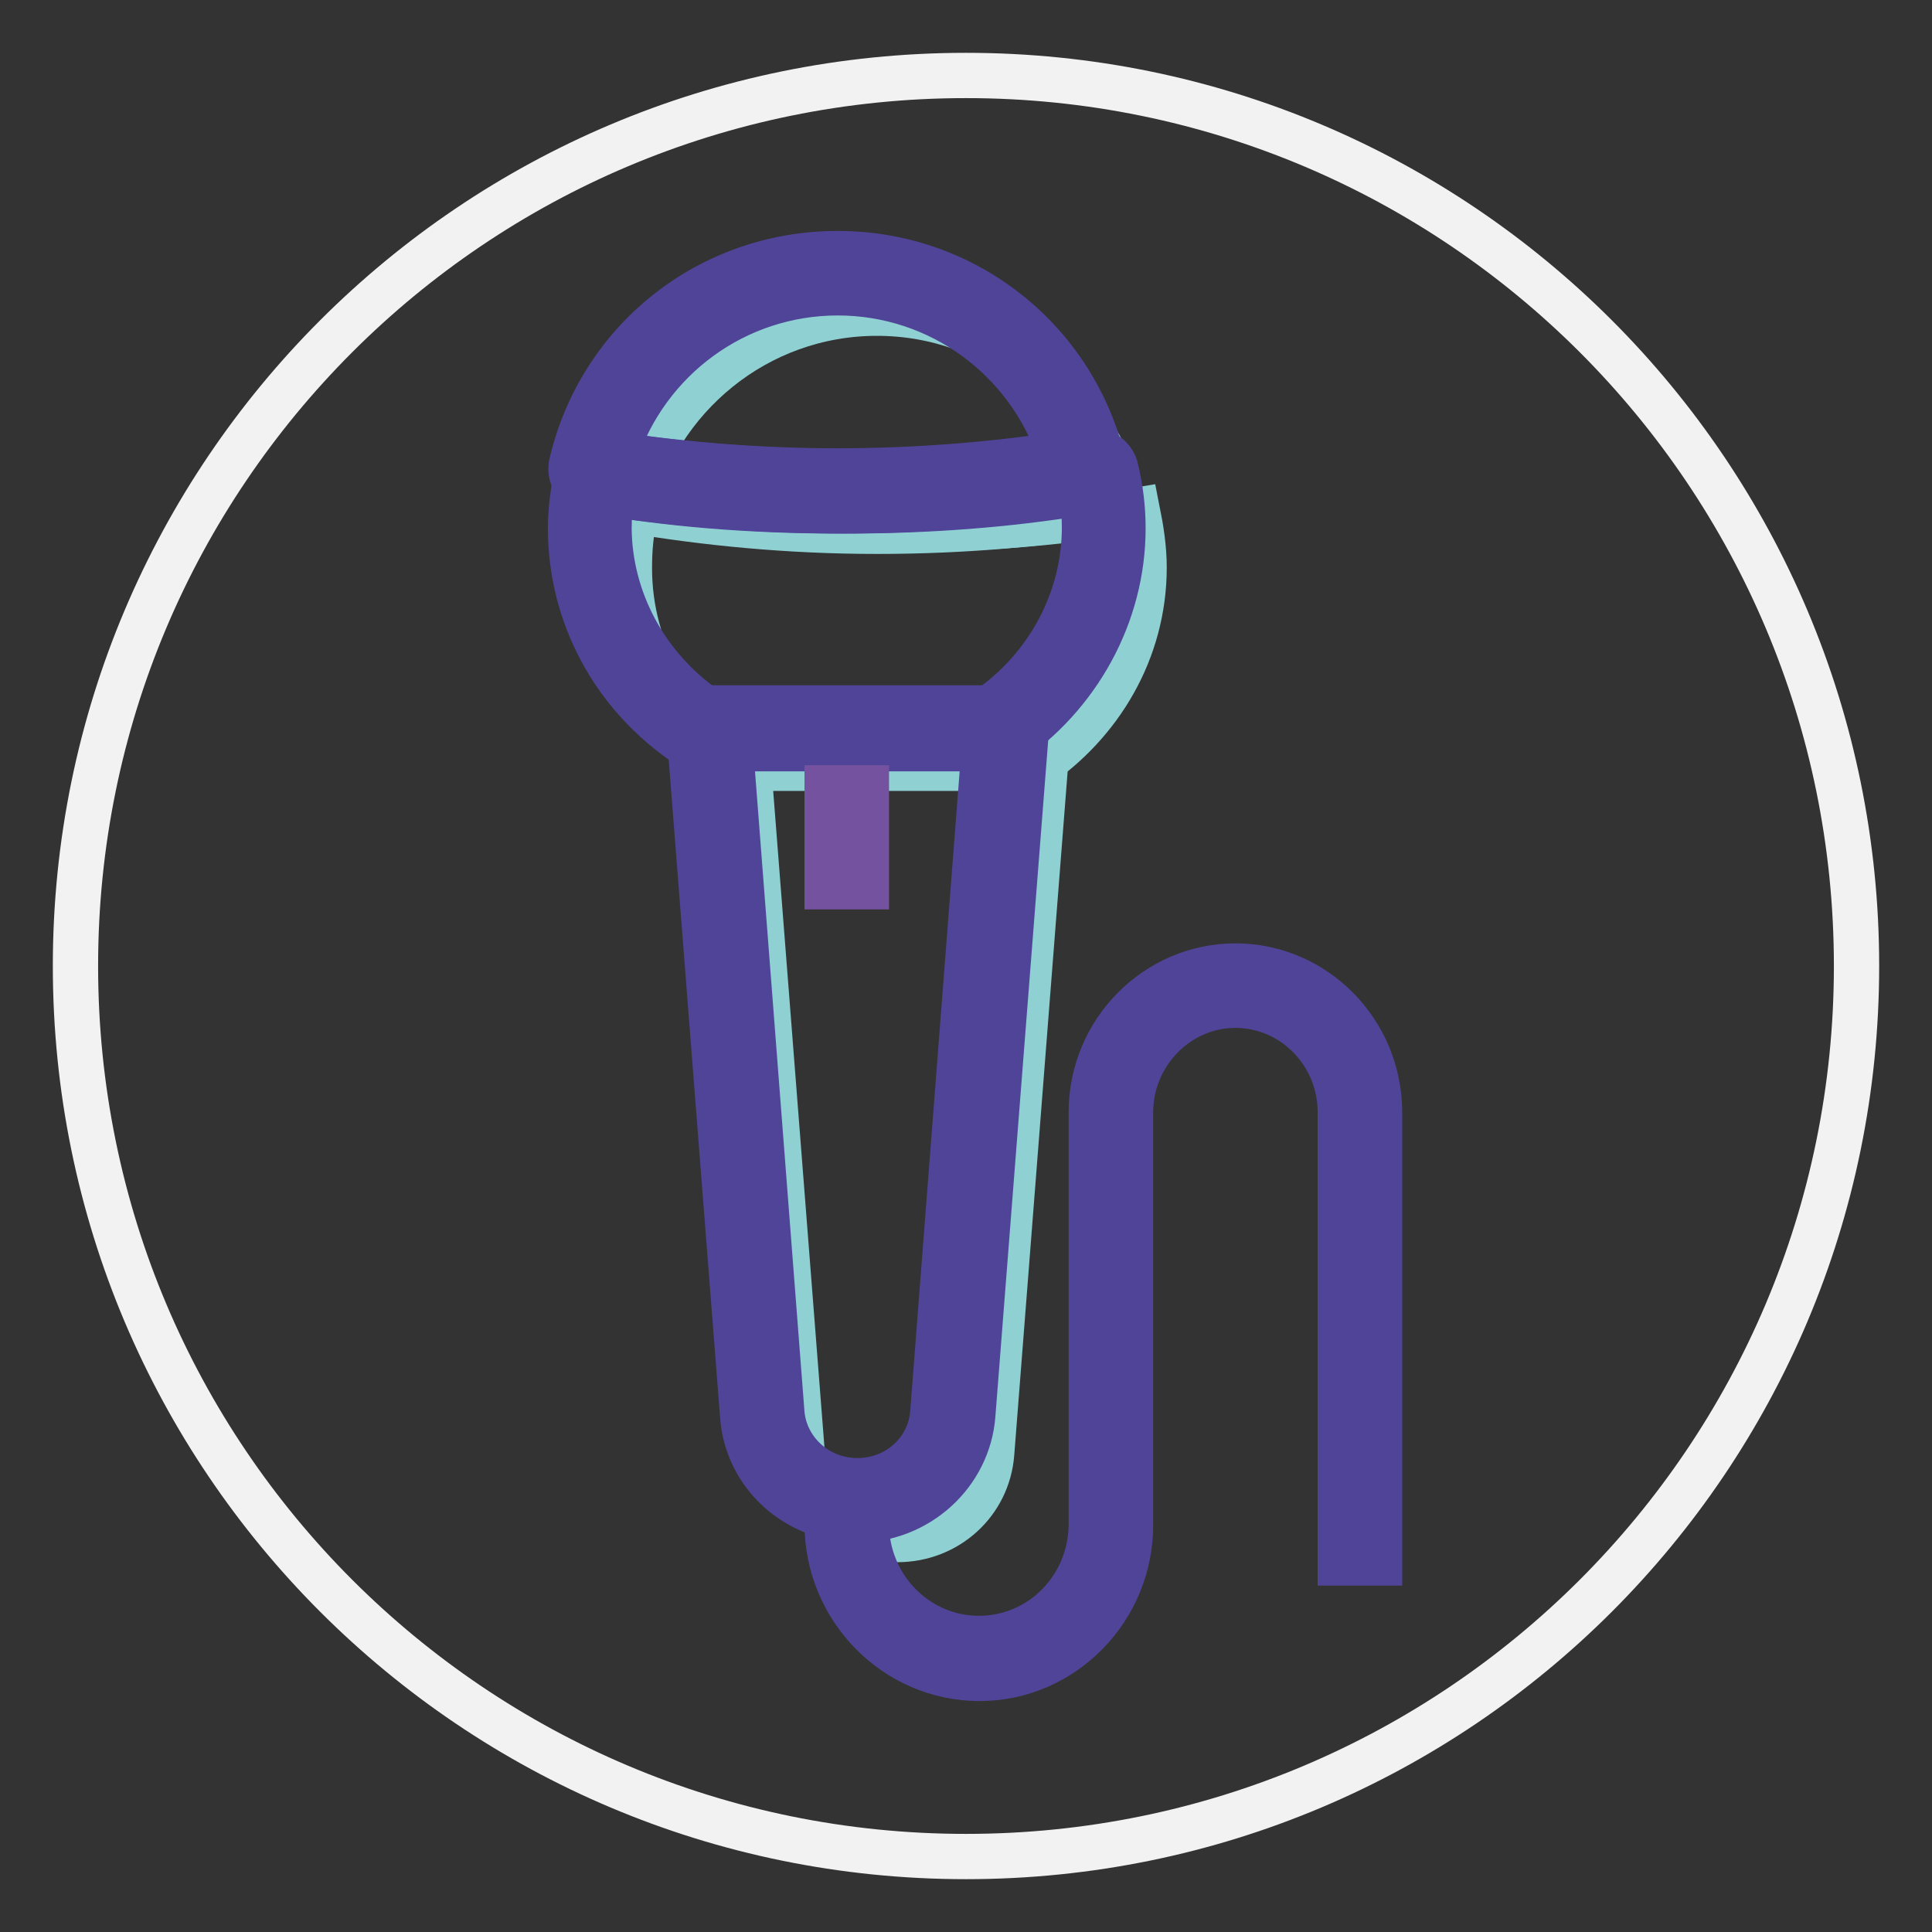
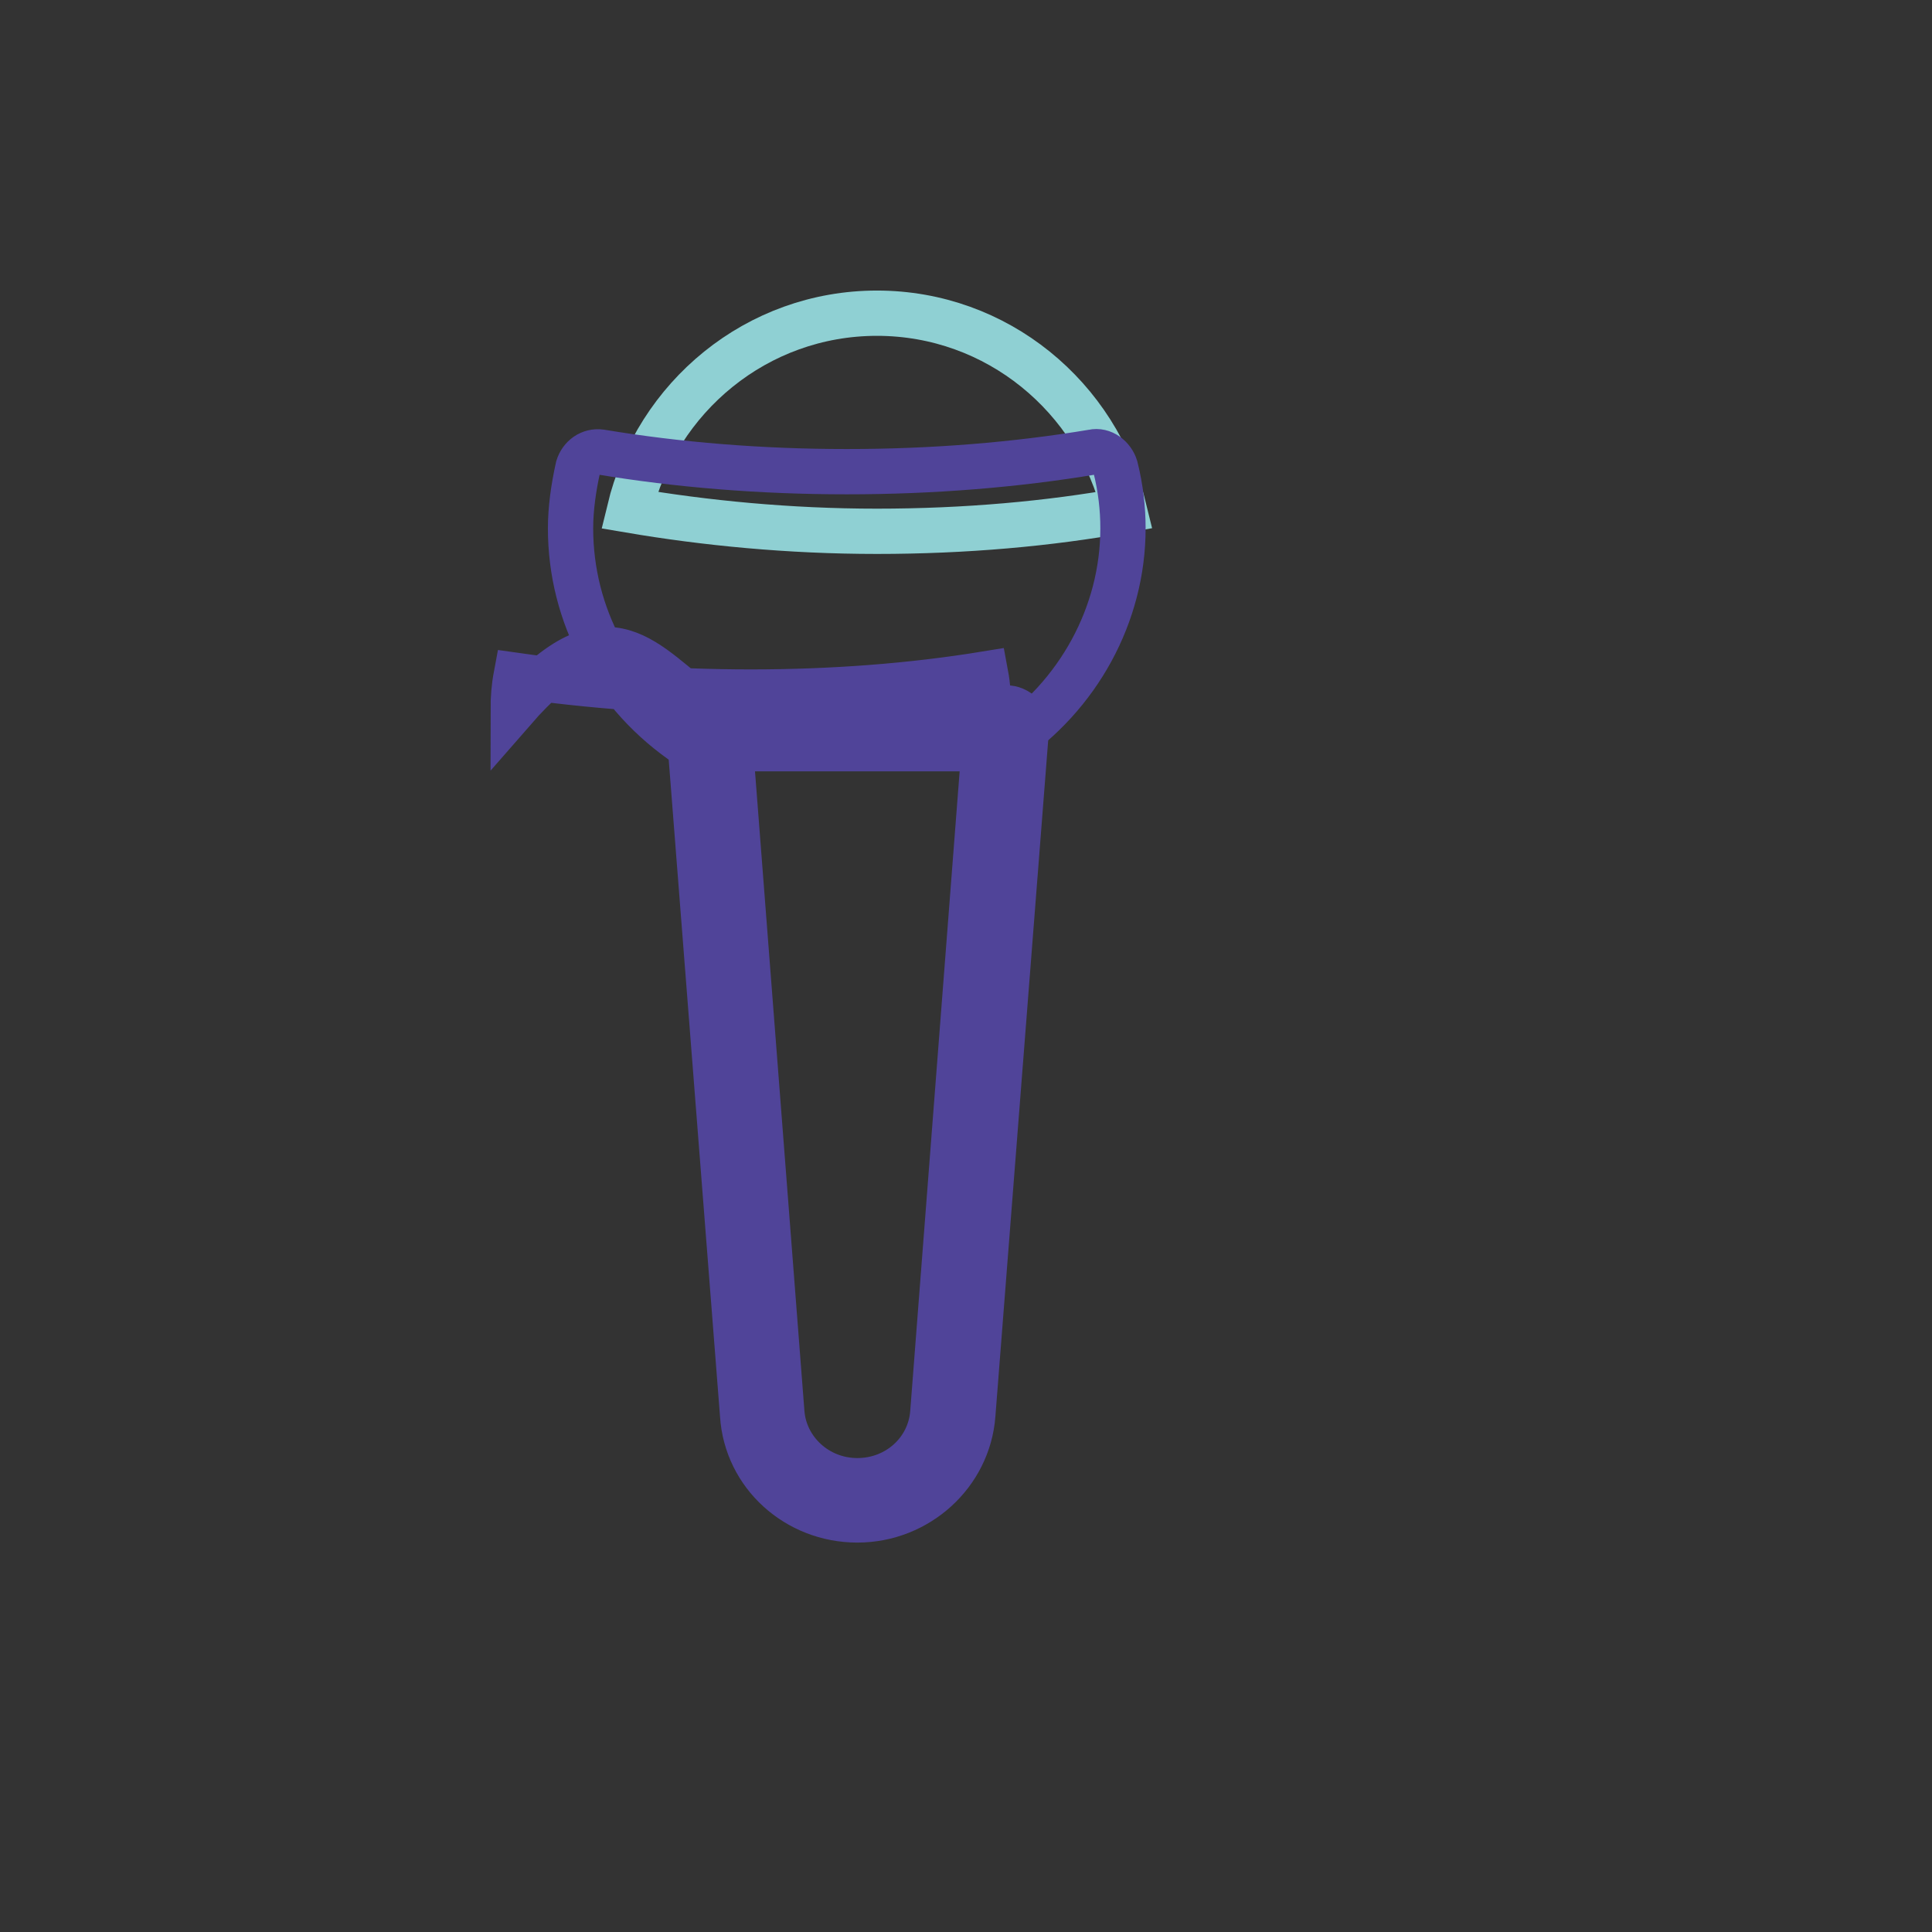
<svg xmlns="http://www.w3.org/2000/svg" version="1.1" x="0px" y="0px" viewBox="0 0 256 256" enable-background="new 0 0 256 256" xml:space="preserve">
  <rect x="0" y="0" width="256" height="256" fill="#333333" stroke="none" />
  <g>
-     <path stroke-width="6" fill-opacity="0" stroke="#f2f2f2" d="M246,128c0,65.2-52.8,118-118,118S10,193.2,10,128S62.8,10,128,10S246,62.8,246,128" />
-     <path stroke-width="6" fill-opacity="0" stroke="#8fd0d3" d="M131.4,192.6l7.1-90.9H99.2l7.1,90.9c0.5,6.4,6,11.4,12.6,11.4C125.5,204,130.9,199.1,131.4,192.6  M84.3,67.7c-0.7,2.5-0.9,5-0.9,7.6c0,11,5.8,20.7,14.6,26.5H137c8.8-5.9,14.6-15.6,14.6-26.6c0-2.6-0.4-5.1-0.9-7.6 c-10.1,1.7-21.2,2.6-33.2,2.6C105.6,70.2,94.4,69.3,84.3,67.7" />
    <path stroke-width="6" fill-opacity="0" stroke="#8fd0d3" d="M116.2,41.5c-15.9,0-29.2,11.1-32.8,26.1c10,1.7,21.1,2.8,32.8,2.8c11.7,0,22.8-1,32.8-2.8 C145.4,52.6,132.1,41.5,116.2,41.5" />
    <path stroke-width="6" fill-opacity="0" stroke="#504499" d="M113.6,201.4c-8,0-14.7-6-15.2-13.9l-7.1-90.9c0-0.8,0.1-1.4,0.7-2c0.5-0.5,1.2-0.8,2-0.8h39.3 c0.8,0,1.4,0.3,2,0.8c0.5,0.5,0.8,1.3,0.7,2l-7.1,90.9C128.3,195.3,121.6,201.4,113.6,201.4z M96.8,99.2l6.8,88c0.4,5,4.7,9,10,9 s9.6-3.9,10-9l6.8-88H96.8L96.8,99.2z" />
-     <path stroke-width="6" fill-opacity="0" stroke="#504499" d="M131.8,99.2H92.6c-0.5,0-1-0.1-1.4-0.4C81.3,92.2,75.6,81.5,75.6,70c0-2.6,0.4-5.4,1-8.1 c0.4-1.3,1.6-2.2,3-2c10.2,1.7,21.2,2.6,32.6,2.6s22.4-0.9,32.6-2.6c1.3-0.3,2.6,0.7,3,2c0.7,2.8,1,5.5,1,8.1 c0,11.4-5.9,22.2-15.6,28.7C132.9,99,132.3,99.2,131.8,99.2z M93.5,93.9H131c8-5.6,12.7-14.6,12.7-24c0-1.4-0.1-3-0.4-4.6 c-9.8,1.6-20.3,2.4-31.1,2.4c-10.8,0-21.2-0.8-31.1-2.2c-0.3,1.6-0.4,3-0.4,4.6C80.8,79.4,85.5,88.3,93.5,93.9z" />
-     <path stroke-width="6" fill-opacity="0" stroke="#504499" d="M111,67.7c-11.5,0-22.8-0.9-33.2-2.8c-0.7-0.1-1.3-0.5-1.7-1.2c-0.4-0.7-0.5-1.3-0.4-2.1 C79.5,45.1,94,33.6,111,33.6c16.9,0,31.5,11.5,35.3,28.2c0.1,0.7,0,1.4-0.4,2.1c-0.4,0.7-1,1-1.7,1.2 C133.8,66.8,122.5,67.7,111,67.7z M81.5,60.2c9.3,1.4,19.3,2.2,29.5,2.2s20.2-0.8,29.5-2.2c-4.2-12.7-16-21.4-29.5-21.4 S85.7,47.5,81.5,60.2z" />
-     <path stroke-width="6" fill-opacity="0" stroke="#75529f" d="M109.6,104.4h5.2v13.1h-5.2V104.4z" />
-     <path stroke-width="6" fill-opacity="0" stroke="#504499" d="M129.8,222.4c-11.1,0-20.2-9.2-20.2-20.5v-3.4h5.2v3.4c0,8.4,6.7,15.2,14.9,15.2c8.3,0,14.9-6.8,14.9-15.2 v-54.5c0-10.8,8.7-19.4,19.1-19.4c10.5,0,19.1,8.7,19.1,19.4v59.7h-5.2v-59.7c0-7.9-6.3-14.2-13.9-14.2c-7.6,0-13.9,6.4-13.9,14.2 v54.5C149.9,213.2,140.8,222.4,129.8,222.4z" />
+     <path stroke-width="6" fill-opacity="0" stroke="#504499" d="M131.8,99.2H92.6c-0.5,0-1-0.1-1.4-0.4C81.3,92.2,75.6,81.5,75.6,70c0-2.6,0.4-5.4,1-8.1 c0.4-1.3,1.6-2.2,3-2c10.2,1.7,21.2,2.6,32.6,2.6s22.4-0.9,32.6-2.6c1.3-0.3,2.6,0.7,3,2c0.7,2.8,1,5.5,1,8.1 c0,11.4-5.9,22.2-15.6,28.7C132.9,99,132.3,99.2,131.8,99.2z M93.5,93.9H131c0-1.4-0.1-3-0.4-4.6 c-9.8,1.6-20.3,2.4-31.1,2.4c-10.8,0-21.2-0.8-31.1-2.2c-0.3,1.6-0.4,3-0.4,4.6C80.8,79.4,85.5,88.3,93.5,93.9z" />
  </g>
</svg>